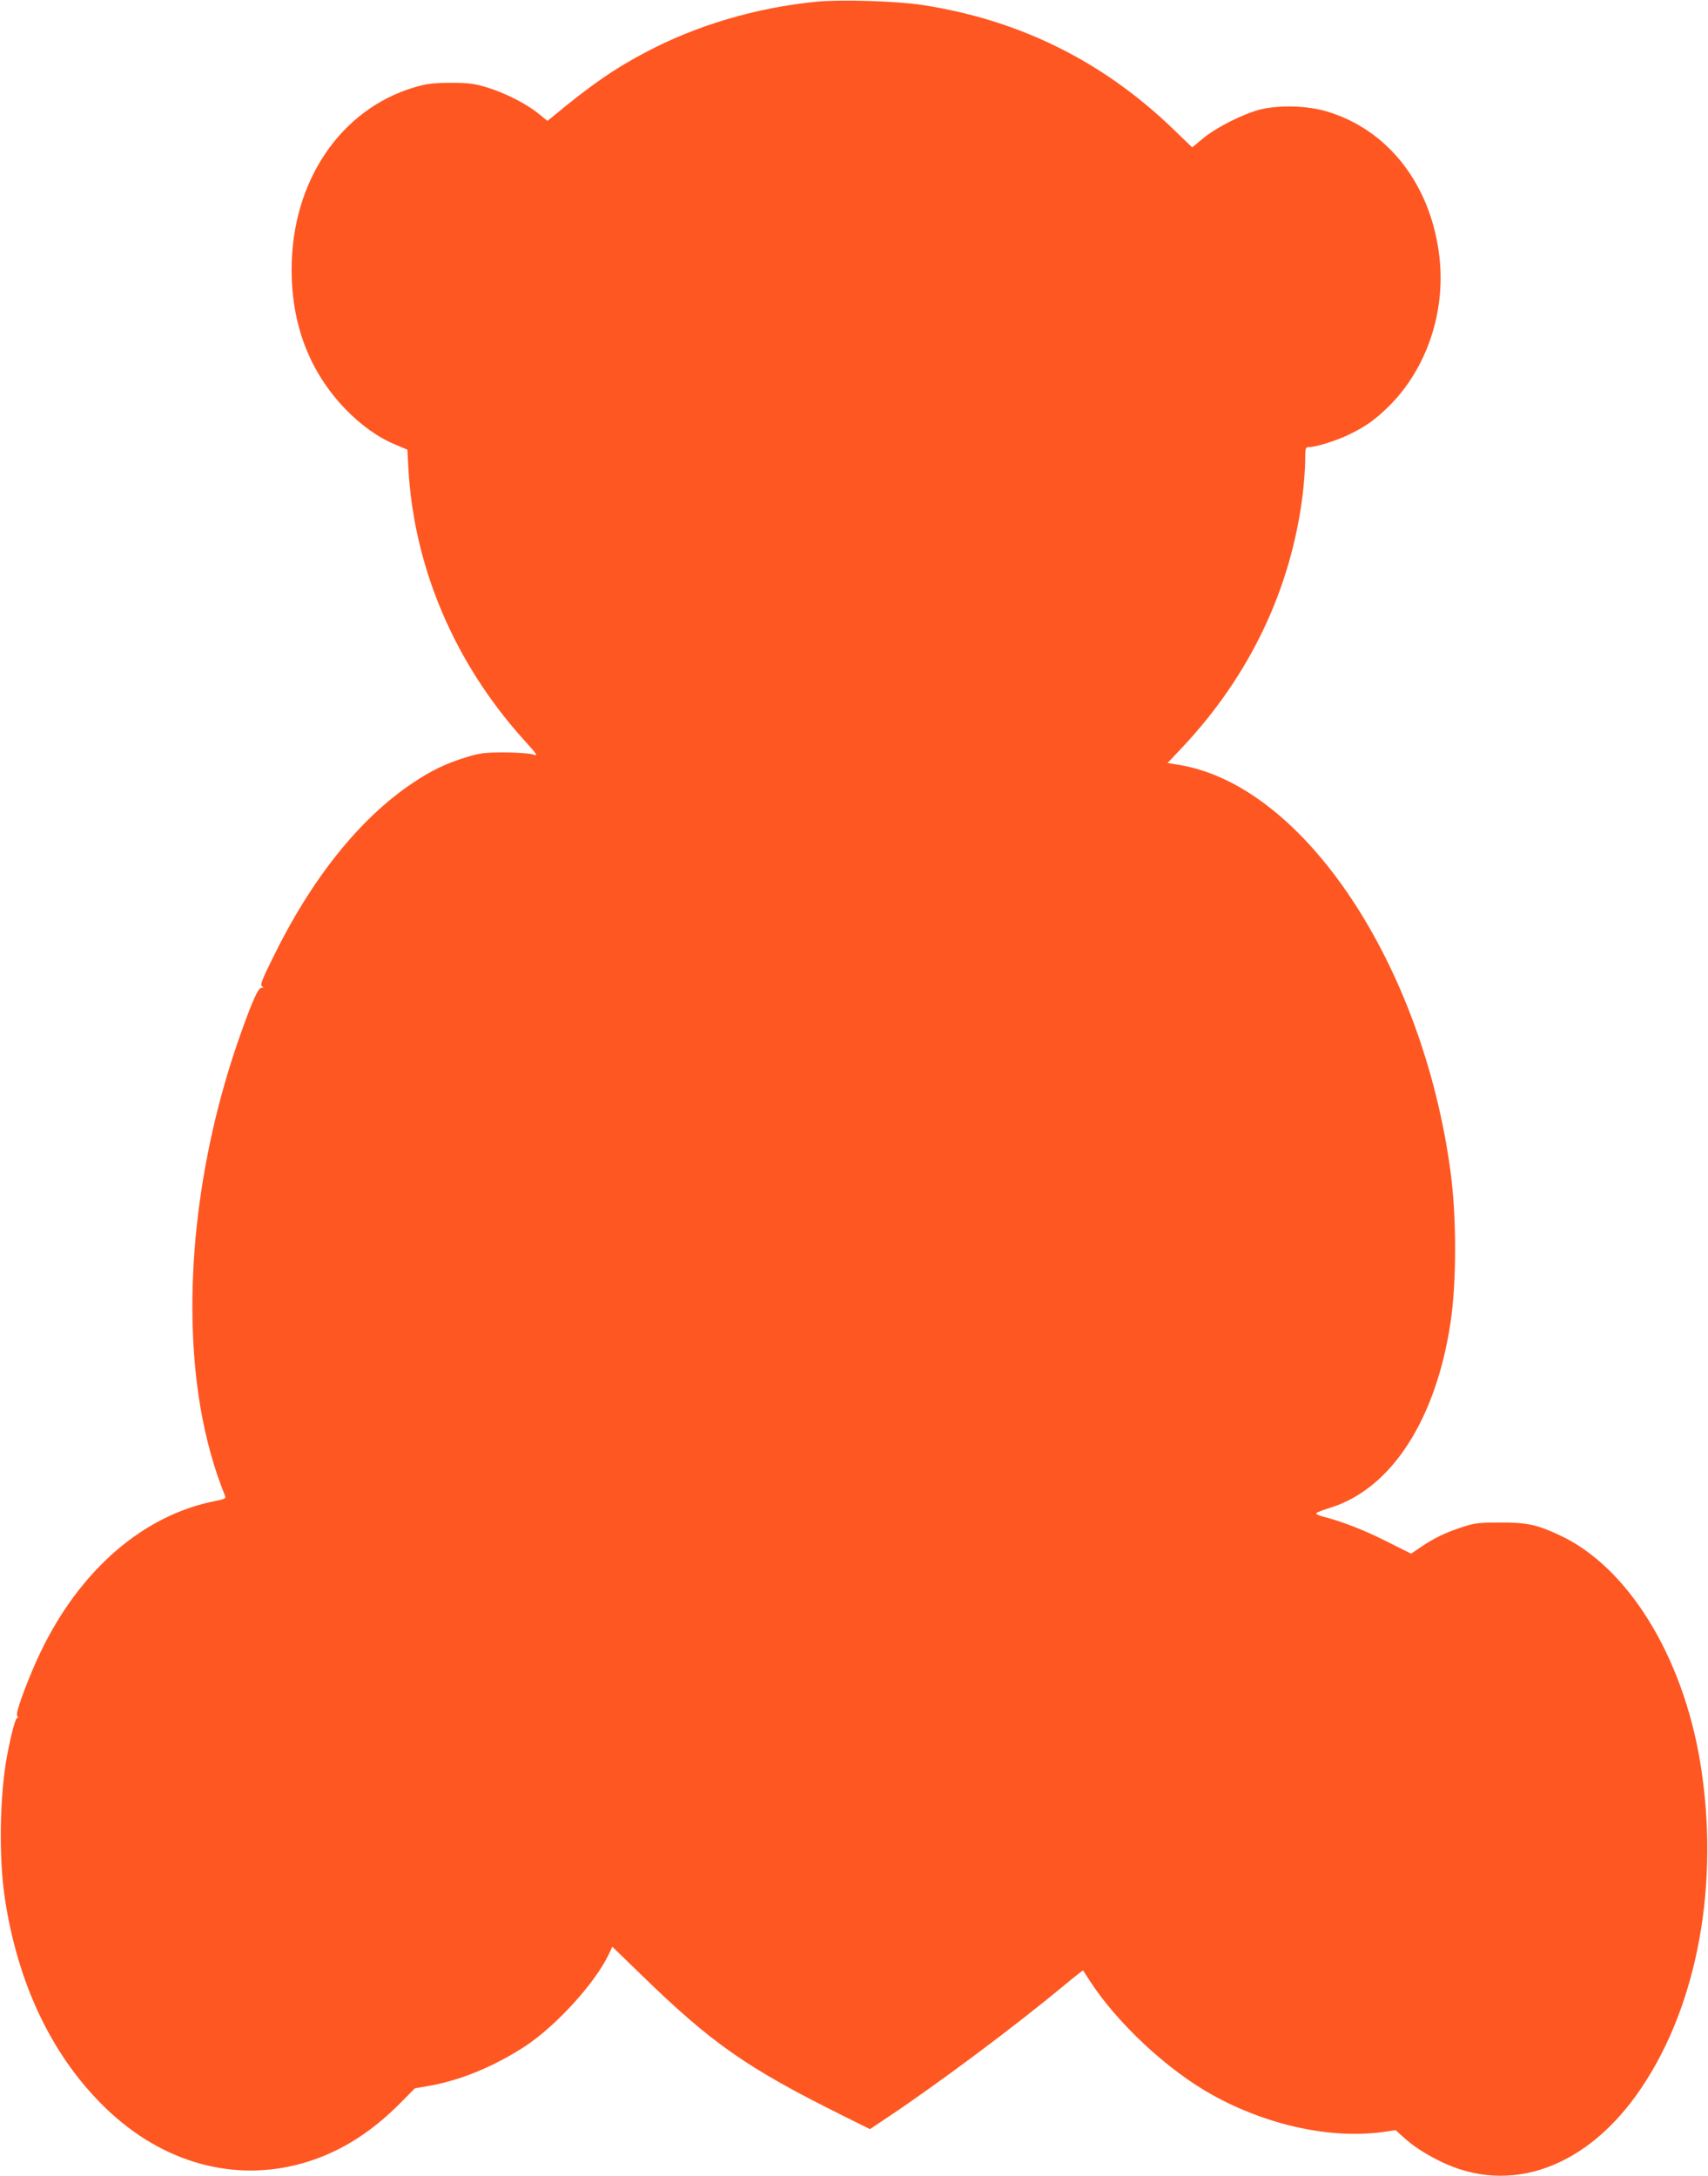
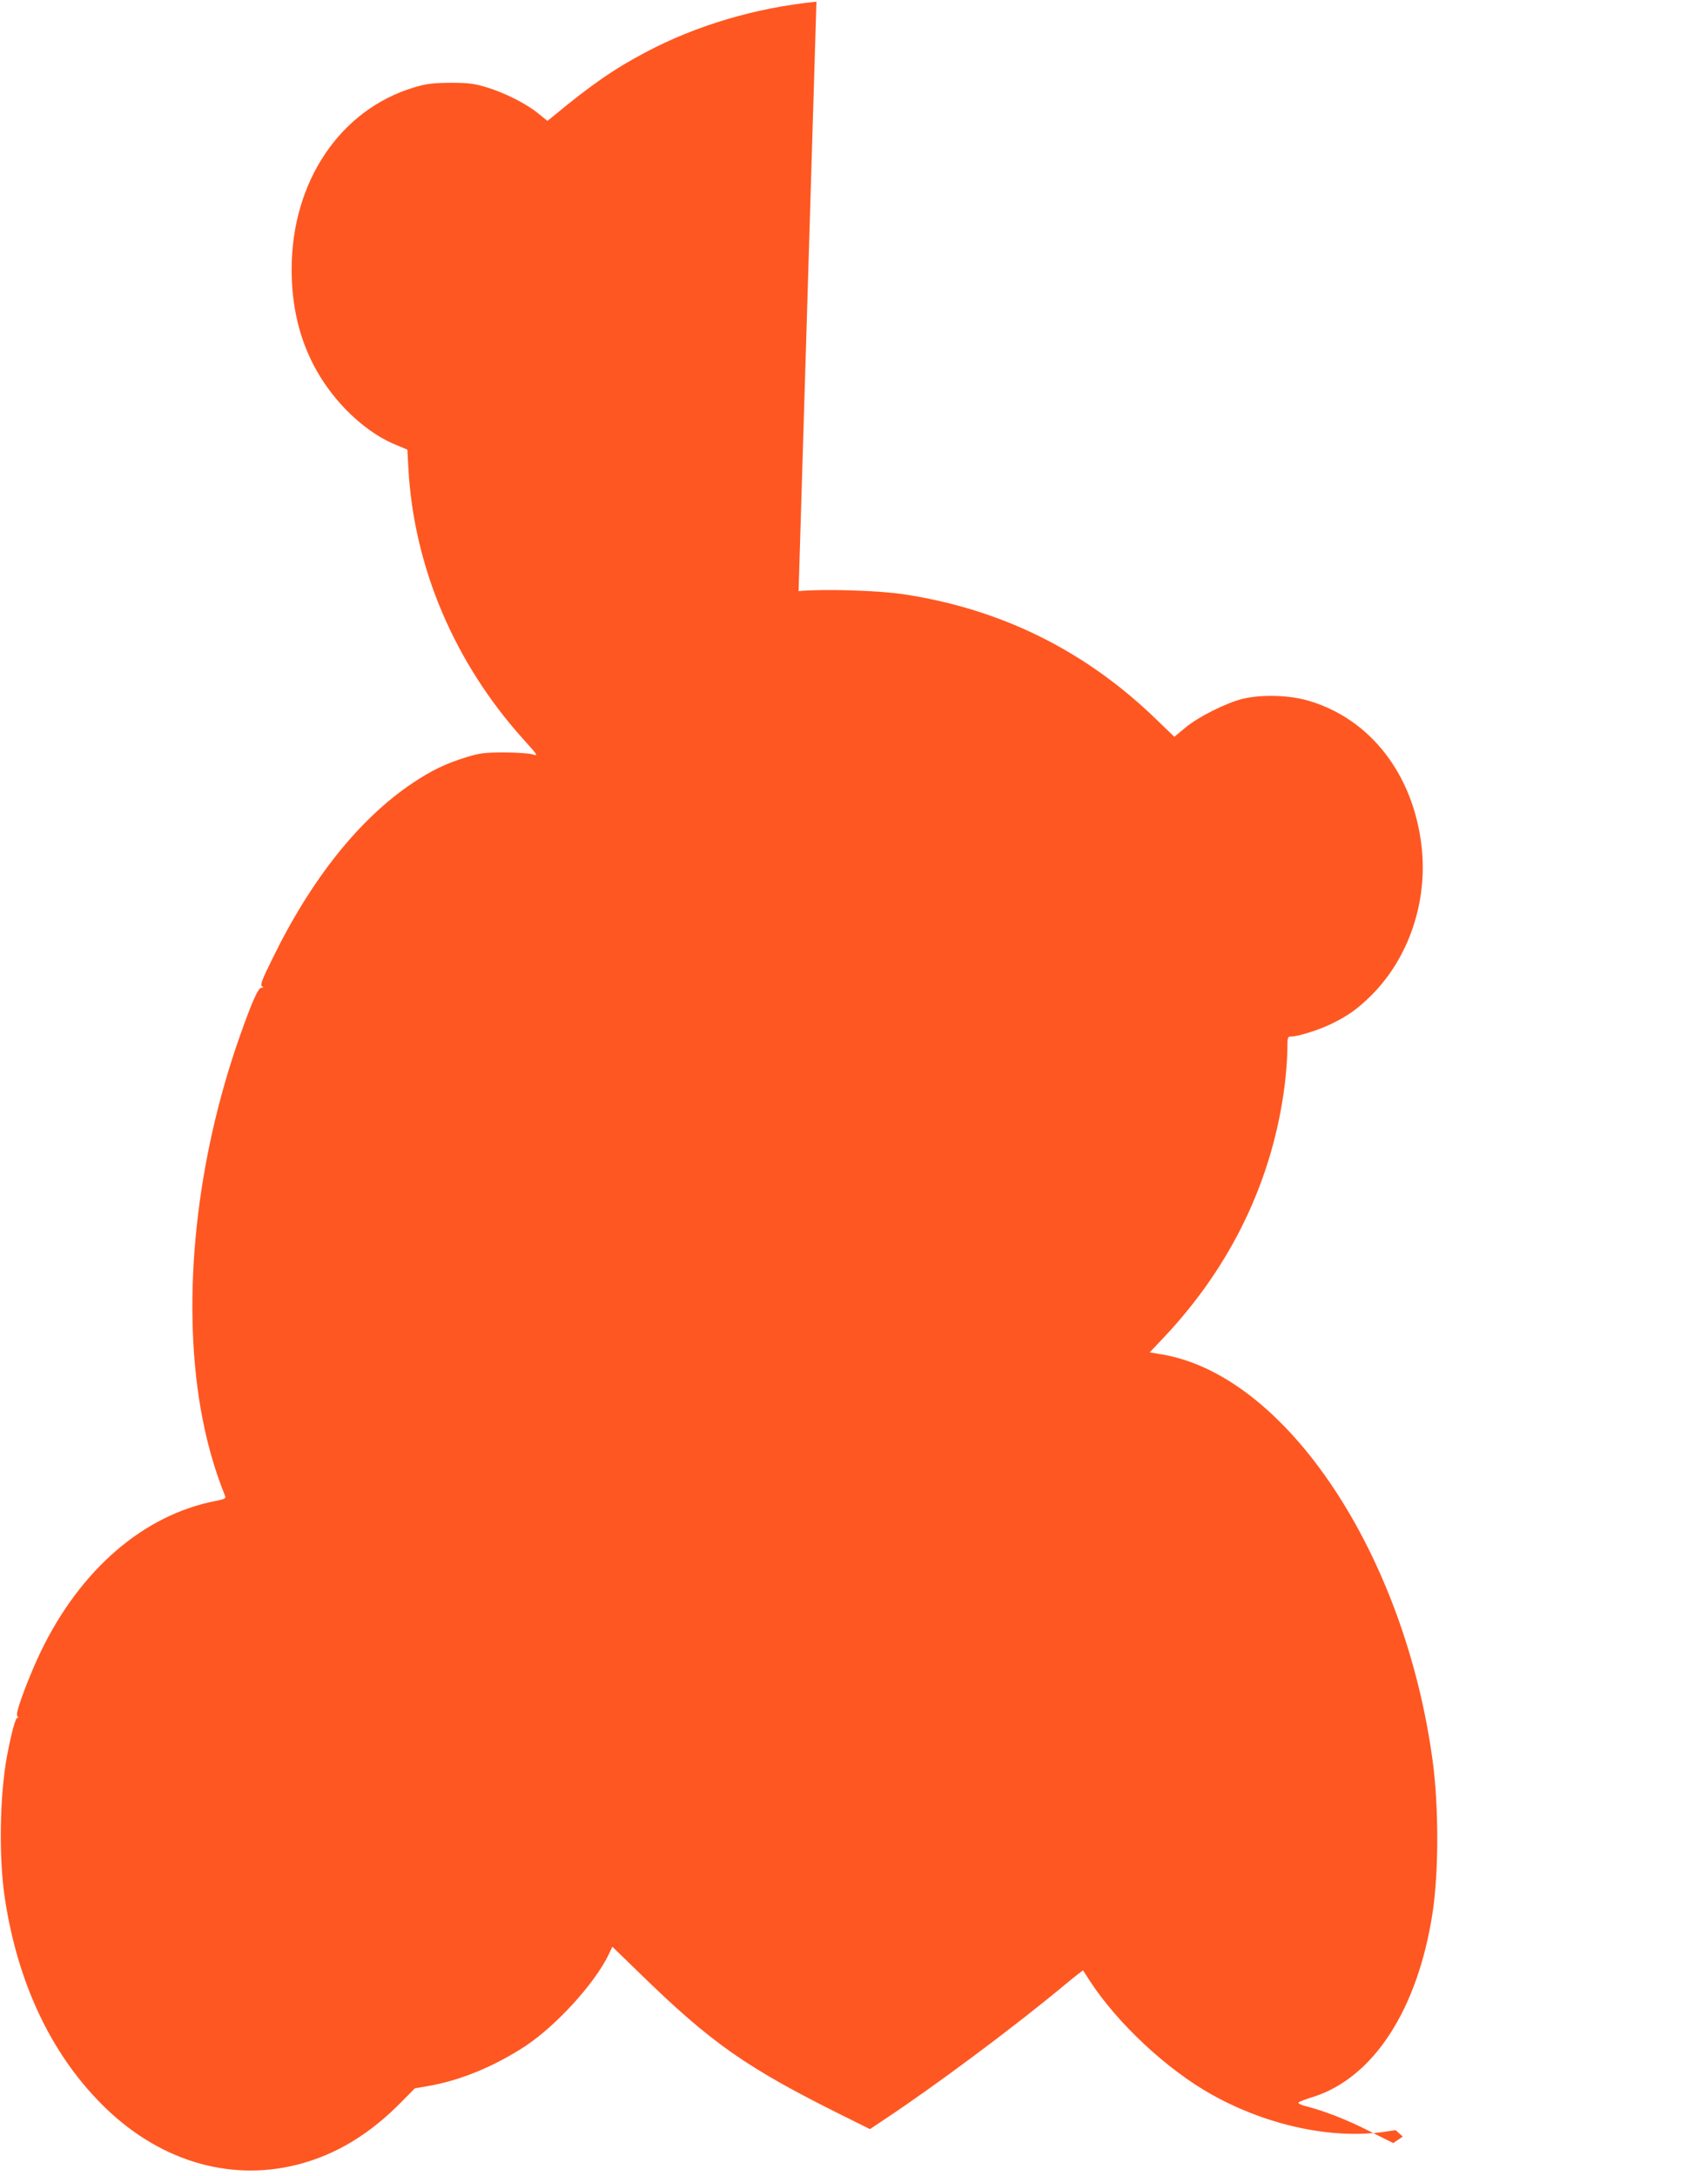
<svg xmlns="http://www.w3.org/2000/svg" version="1.0" width="1005pt" height="1280pt" viewBox="0 0 1005 1280" preserveAspectRatio="xMidYMid meet">
  <g transform="translate(0,1280) scale(0.1,-0.1)" fill="#ff5722" stroke="none">
-     <path d="M4804 12790 c-354 -35 -704 -138 -1004 -297 -184 -97 -321 -191 -550 -381 l-29 -23 -53 43 c-72 59 -196 121 -303 154 -77 23 -108 27 -215 27 -105 -1 -139 -5 -213 -27 -435 -130 -721 -554 -721 -1071 0 -328 106 -602 316 -821 93 -96 194 -168 296 -210 l69 -29 6 -110 c32 -579 269 -1140 675 -1592 90 -100 91 -101 54 -90 -20 6 -95 11 -167 11 -112 0 -142 -4 -218 -27 -123 -38 -205 -77 -316 -151 -313 -208 -599 -565 -828 -1035 -60 -121 -73 -155 -62 -162 11 -7 11 -9 -3 -9 -18 0 -54 -79 -124 -277 -260 -732 -346 -1541 -234 -2195 32 -185 79 -356 145 -519 5 -13 -6 -18 -57 -28 -422 -82 -794 -402 -1028 -886 -63 -131 -140 -332 -140 -368 0 -8 3 -17 8 -20 4 -2 2 -2 -5 -1 -11 3 -36 -89 -62 -226 -43 -234 -49 -598 -12 -839 75 -493 269 -906 567 -1206 326 -330 744 -460 1149 -359 228 57 430 179 618 371 l78 79 75 13 c190 32 394 116 579 238 181 121 404 366 486 535 l22 47 167 -162 c418 -407 624 -551 1192 -833 l157 -78 88 59 c295 195 768 548 1056 788 59 49 109 88 110 86 2 -2 19 -29 39 -60 163 -251 457 -525 722 -672 324 -180 702 -261 1010 -217 l68 10 42 -38 c58 -53 124 -97 214 -142 415 -208 875 -42 1191 430 333 495 461 1209 345 1915 -104 626 -426 1148 -826 1334 -134 63 -193 76 -353 75 -126 0 -149 -3 -225 -28 -99 -33 -163 -64 -241 -117 l-56 -38 -144 72 c-132 67 -266 119 -378 147 -25 7 -40 15 -35 20 5 5 44 20 87 33 355 113 616 517 702 1087 36 239 36 622 0 888 -164 1220 -863 2269 -1593 2392 l-72 12 86 91 c398 423 640 931 709 1487 8 68 15 159 15 202 0 74 1 78 23 78 40 0 167 40 237 75 99 48 155 89 236 169 219 220 330 549 294 872 -48 425 -301 752 -665 859 -113 34 -280 38 -390 11 -98 -25 -258 -105 -335 -169 l-65 -54 -110 106 c-415 401 -908 645 -1480 732 -149 23 -477 33 -621 19z" />
+     <path d="M4804 12790 c-354 -35 -704 -138 -1004 -297 -184 -97 -321 -191 -550 -381 l-29 -23 -53 43 c-72 59 -196 121 -303 154 -77 23 -108 27 -215 27 -105 -1 -139 -5 -213 -27 -435 -130 -721 -554 -721 -1071 0 -328 106 -602 316 -821 93 -96 194 -168 296 -210 l69 -29 6 -110 c32 -579 269 -1140 675 -1592 90 -100 91 -101 54 -90 -20 6 -95 11 -167 11 -112 0 -142 -4 -218 -27 -123 -38 -205 -77 -316 -151 -313 -208 -599 -565 -828 -1035 -60 -121 -73 -155 -62 -162 11 -7 11 -9 -3 -9 -18 0 -54 -79 -124 -277 -260 -732 -346 -1541 -234 -2195 32 -185 79 -356 145 -519 5 -13 -6 -18 -57 -28 -422 -82 -794 -402 -1028 -886 -63 -131 -140 -332 -140 -368 0 -8 3 -17 8 -20 4 -2 2 -2 -5 -1 -11 3 -36 -89 -62 -226 -43 -234 -49 -598 -12 -839 75 -493 269 -906 567 -1206 326 -330 744 -460 1149 -359 228 57 430 179 618 371 l78 79 75 13 c190 32 394 116 579 238 181 121 404 366 486 535 l22 47 167 -162 c418 -407 624 -551 1192 -833 l157 -78 88 59 c295 195 768 548 1056 788 59 49 109 88 110 86 2 -2 19 -29 39 -60 163 -251 457 -525 722 -672 324 -180 702 -261 1010 -217 l68 10 42 -38 l-56 -38 -144 72 c-132 67 -266 119 -378 147 -25 7 -40 15 -35 20 5 5 44 20 87 33 355 113 616 517 702 1087 36 239 36 622 0 888 -164 1220 -863 2269 -1593 2392 l-72 12 86 91 c398 423 640 931 709 1487 8 68 15 159 15 202 0 74 1 78 23 78 40 0 167 40 237 75 99 48 155 89 236 169 219 220 330 549 294 872 -48 425 -301 752 -665 859 -113 34 -280 38 -390 11 -98 -25 -258 -105 -335 -169 l-65 -54 -110 106 c-415 401 -908 645 -1480 732 -149 23 -477 33 -621 19z" />
  </g>
</svg>